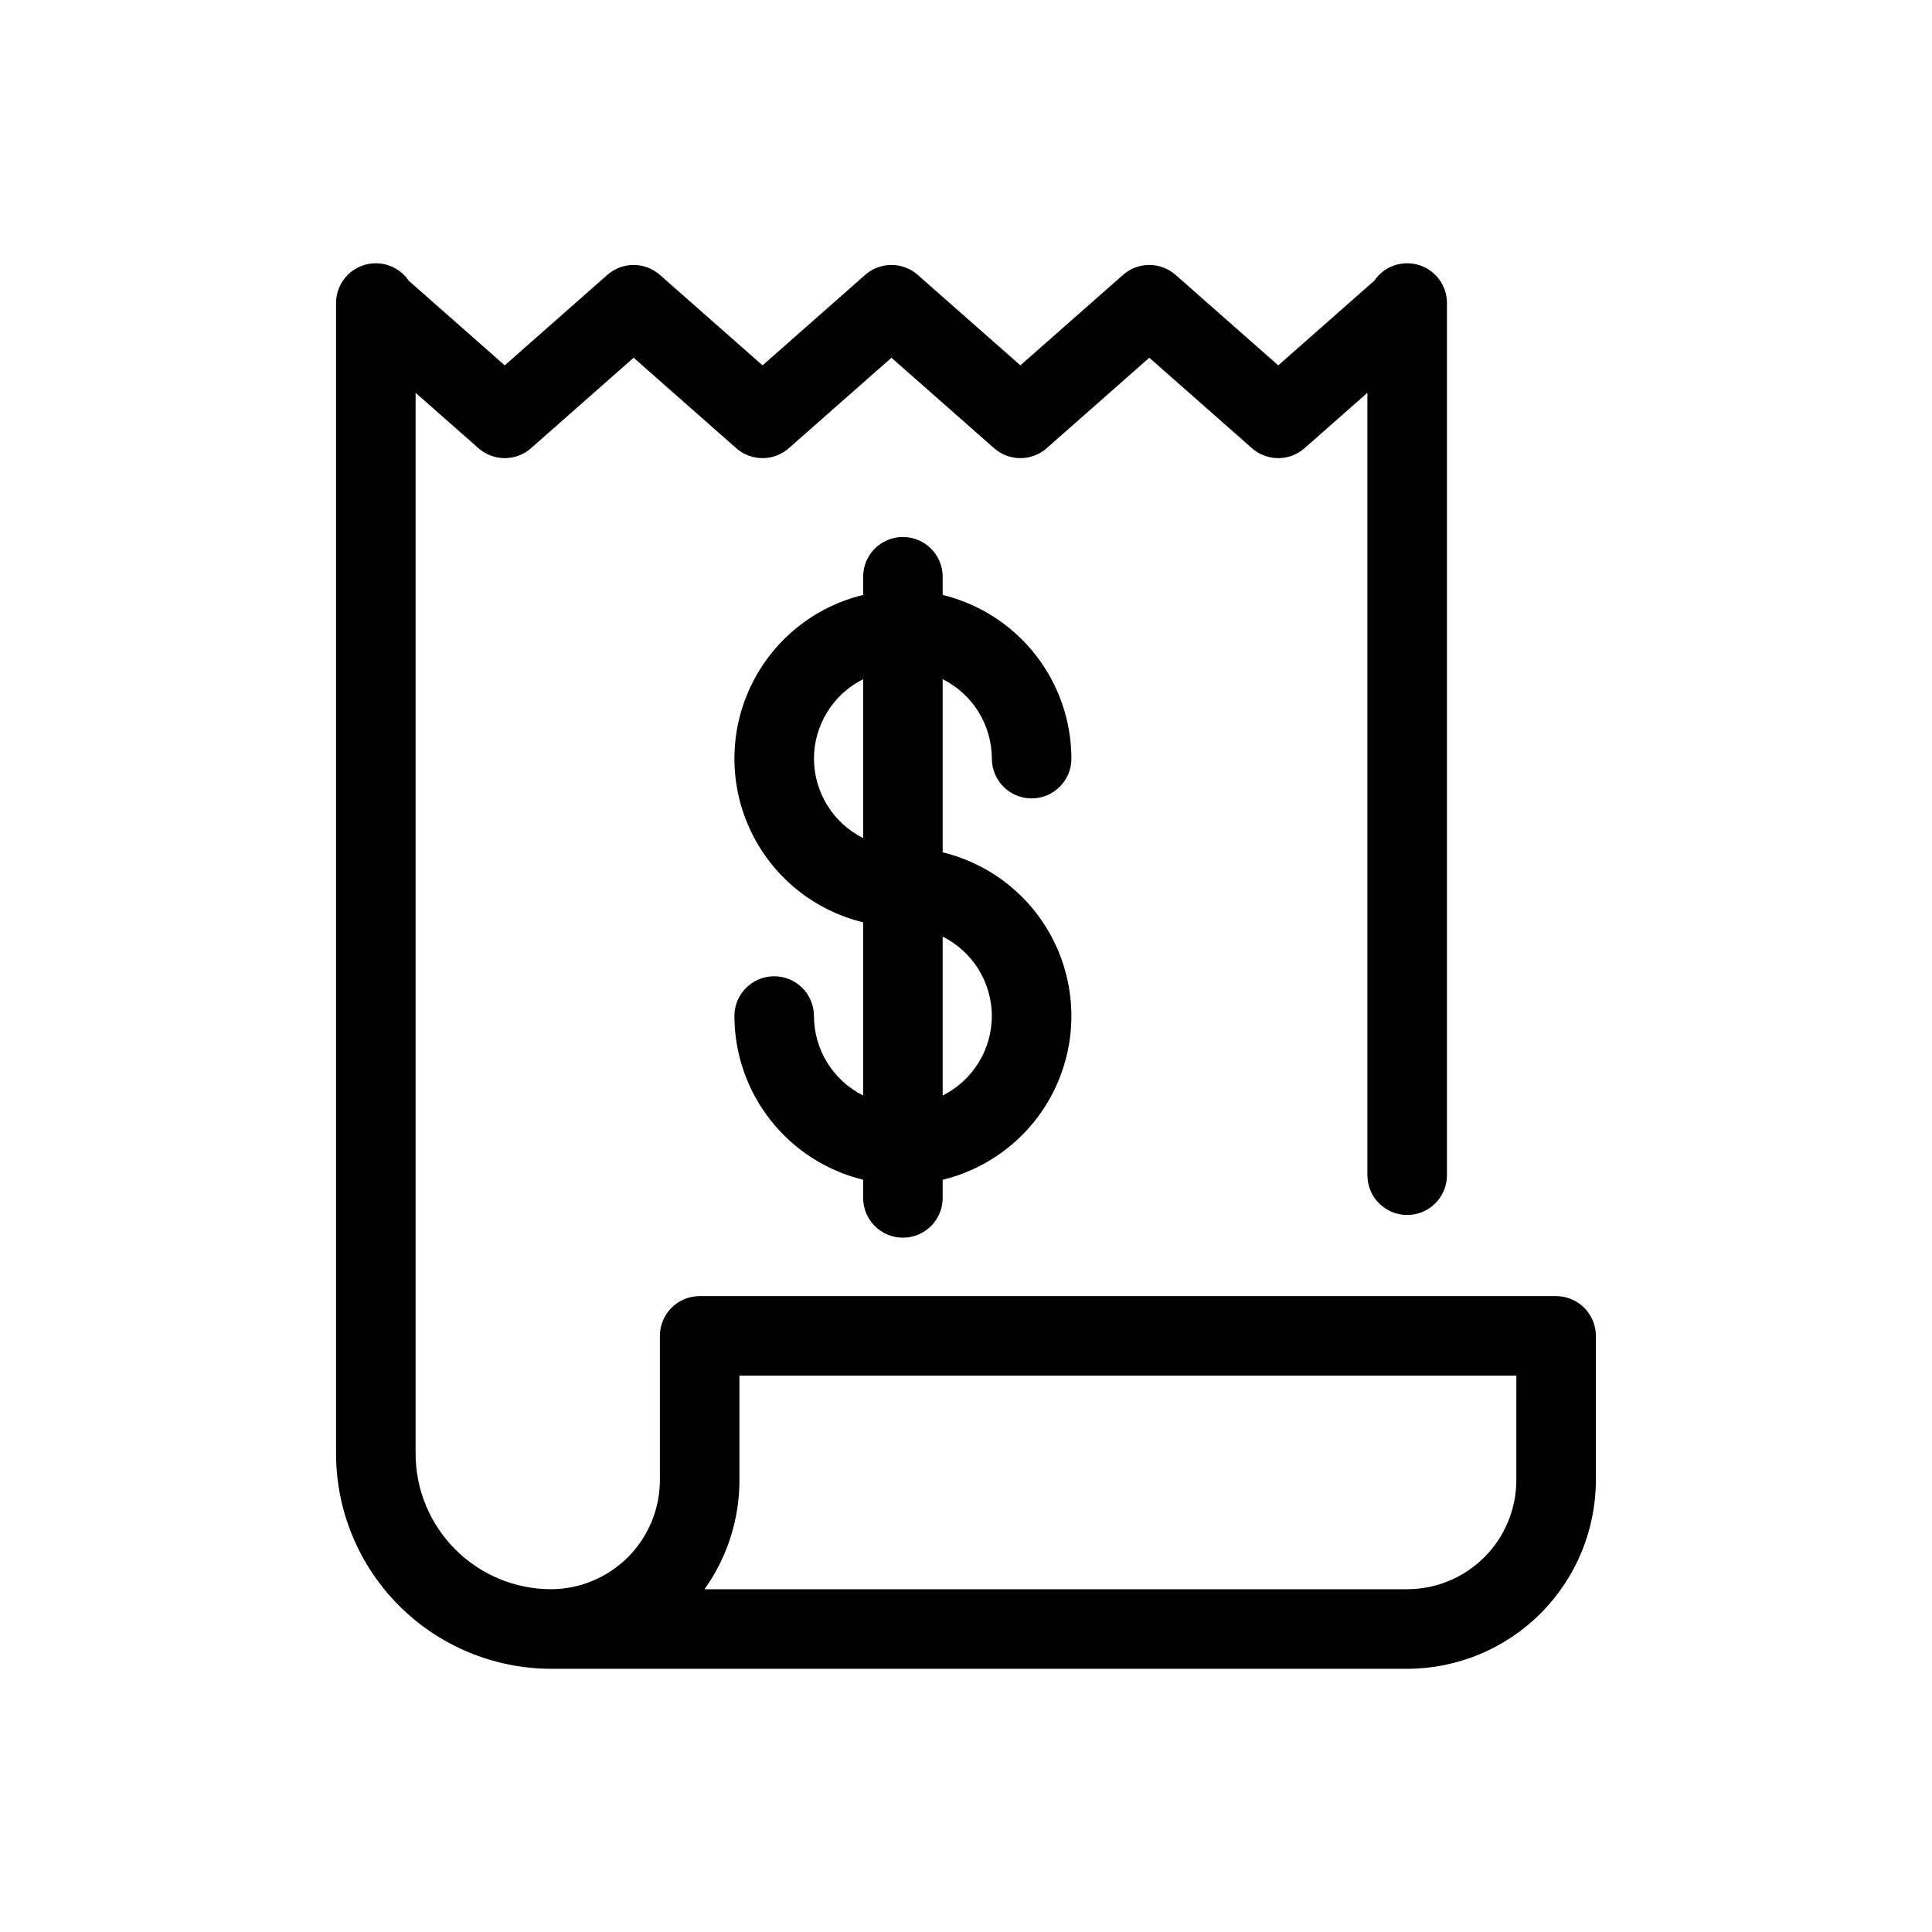
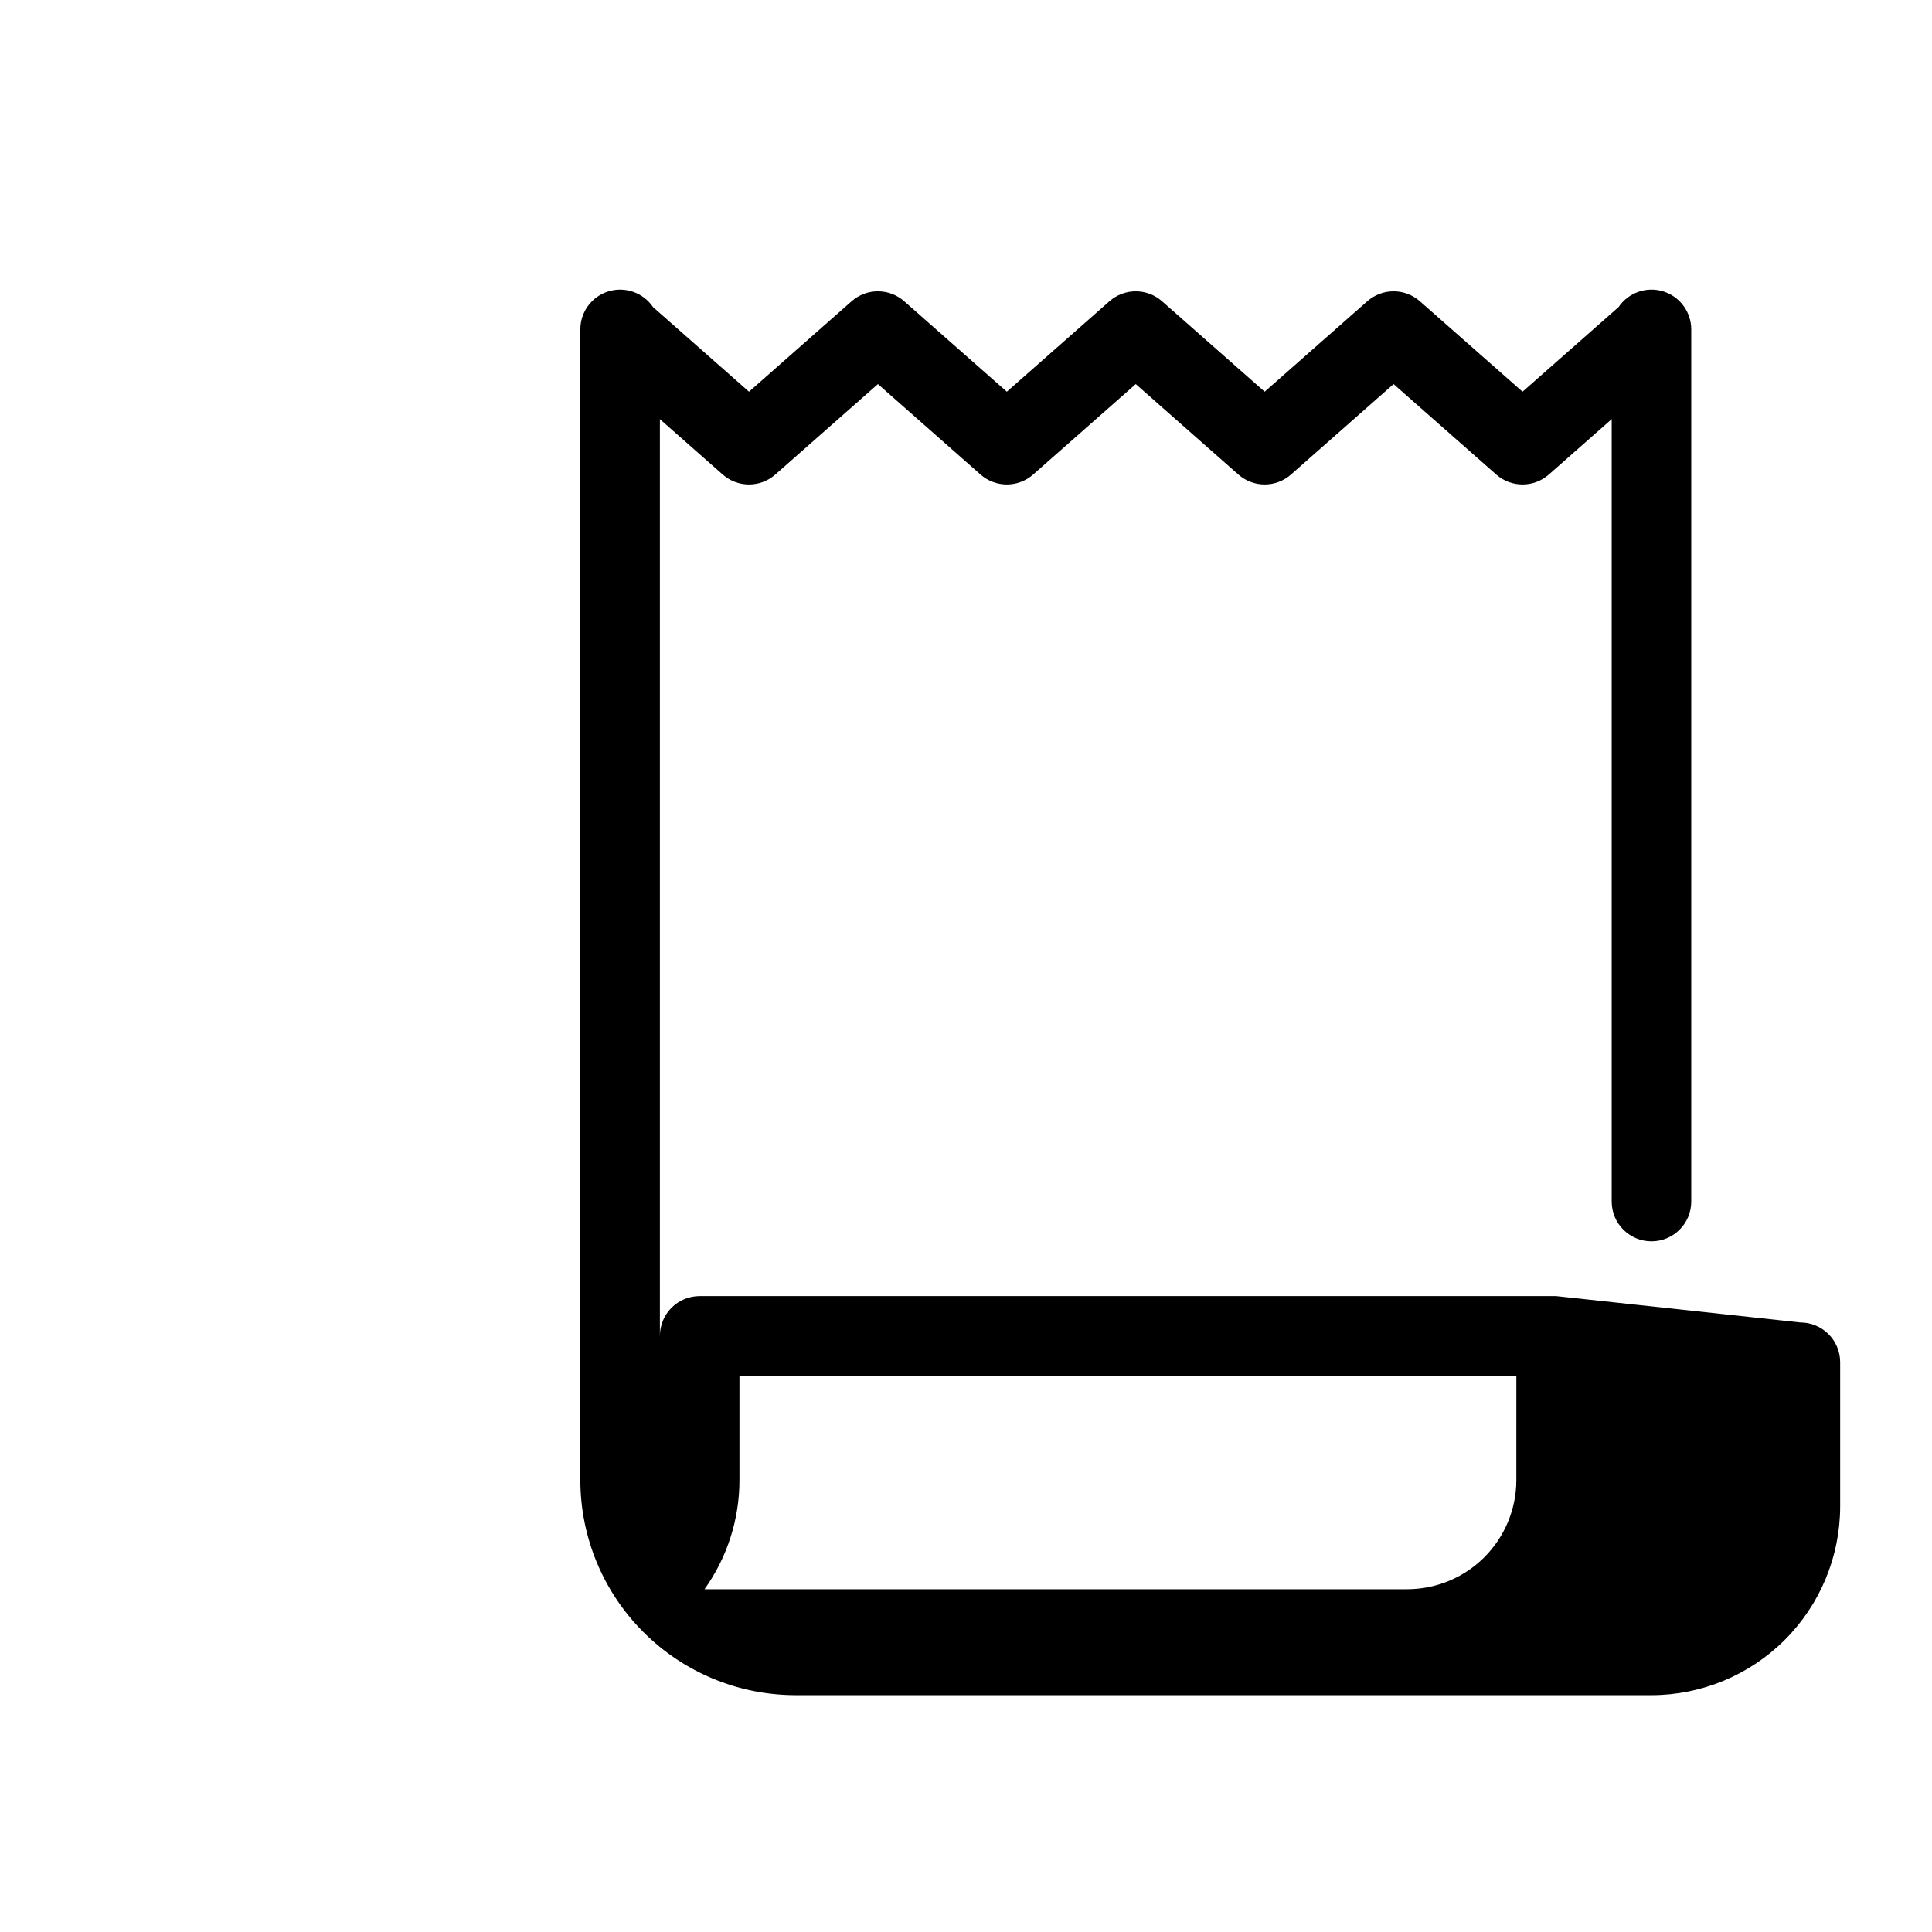
<svg xmlns="http://www.w3.org/2000/svg" fill="#000000" width="800px" height="800px" version="1.1" viewBox="144 144 512 512">
  <g>
-     <path d="m556.39 487.48h-226.97c-2.797 0-5.481 1.109-7.457 3.086s-3.086 4.66-3.086 7.453v38.215c-0.008 7.664-3.055 15.012-8.469 20.434-5.418 5.422-12.762 8.473-20.422 8.492-9.512-0.027-18.621-3.824-25.34-10.555-6.719-6.731-10.496-15.848-10.508-25.355v-281.15l16.648 14.676c3.984 3.512 9.957 3.512 13.941 0l27.191-23.973 27.191 23.973c3.984 3.512 9.957 3.512 13.941 0l27.195-23.973 27.195 23.973c3.984 3.512 9.957 3.512 13.941 0l27.195-23.973 27.199 23.973c3.984 3.512 9.957 3.512 13.941 0l16.66-14.684v207.35c0 5.82 4.719 10.539 10.543 10.539 5.82 0 10.539-4.719 10.539-10.539v-231.13c0-4.629-3.019-8.719-7.445-10.078-4.426-1.359-9.219 0.328-11.816 4.16l-25.449 22.43-27.203-23.973c-3.984-3.512-9.957-3.512-13.938 0l-27.199 23.973-27.195-23.973c-3.981-3.512-9.957-3.512-13.938 0l-27.195 23.973-27.195-23.973c-3.984-3.512-9.957-3.512-13.941 0l-27.191 23.973-25.434-22.426v-0.004c-2.598-3.828-7.394-5.519-11.82-4.16-4.426 1.359-7.445 5.449-7.445 10.078v304.94c0.02 15.078 6 29.535 16.645 40.211 10.641 10.68 25.078 16.711 40.152 16.781 0.031 0 0.066 0.004 0.098 0.004h226.97c13.258-0.016 25.965-5.289 35.34-14.664s14.648-22.086 14.664-35.344v-38.215c0-2.793-1.109-5.477-3.086-7.453-1.977-1.977-4.66-3.086-7.453-3.086zm-10.543 48.754c-0.008 7.668-3.059 15.023-8.48 20.445s-12.773 8.473-20.441 8.48h-186.22c6.027-8.441 9.262-18.555 9.254-28.926v-27.676l205.89 0.004z" />
-     <path d="m406.85 345.04c0 5.824 4.719 10.543 10.539 10.543 5.82 0 10.543-4.719 10.543-10.543-0.016-10.004-3.383-19.715-9.566-27.578-6.184-7.863-14.828-13.43-24.547-15.801v-4.816c0-5.82-4.719-10.539-10.539-10.539-5.82 0-10.539 4.719-10.539 10.539v4.816c-13.062 3.172-24.004 12.059-29.777 24.195-5.777 12.141-5.777 26.234 0 38.371 5.773 12.137 16.715 21.027 29.777 24.199v45.887c-3.91-1.957-7.199-4.961-9.5-8.68-2.301-3.715-3.523-8-3.531-12.371 0-5.824-4.719-10.543-10.539-10.543-5.82 0-10.543 4.719-10.543 10.543 0.016 10.004 3.383 19.715 9.566 27.578 6.184 7.867 14.828 13.43 24.547 15.805v4.812c0 5.82 4.719 10.539 10.539 10.539 5.82 0 10.539-4.719 10.539-10.539v-4.812c13.066-3.172 24.004-12.059 29.777-24.199 5.777-12.137 5.777-26.23 0-38.367-5.773-12.141-16.711-21.027-29.777-24.199v-45.887c3.91 1.953 7.199 4.957 9.5 8.676 2.301 3.719 3.523 8 3.531 12.371zm-47.137 0h-0.004c0.008-4.371 1.23-8.652 3.531-12.371s5.59-6.723 9.5-8.676v42.102c-3.91-1.957-7.199-4.961-9.5-8.68s-3.523-8-3.531-12.375zm47.137 68.219v0.004c-0.008 4.371-1.23 8.656-3.531 12.371-2.301 3.719-5.59 6.723-9.5 8.68v-42.102c3.91 1.957 7.199 4.961 9.5 8.676 2.301 3.719 3.523 8.004 3.531 12.375z" />
+     <path d="m556.39 487.48h-226.97c-2.797 0-5.481 1.109-7.457 3.086s-3.086 4.66-3.086 7.453v38.215v-281.15l16.648 14.676c3.984 3.512 9.957 3.512 13.941 0l27.191-23.973 27.191 23.973c3.984 3.512 9.957 3.512 13.941 0l27.195-23.973 27.195 23.973c3.984 3.512 9.957 3.512 13.941 0l27.195-23.973 27.199 23.973c3.984 3.512 9.957 3.512 13.941 0l16.66-14.684v207.35c0 5.82 4.719 10.539 10.543 10.539 5.82 0 10.539-4.719 10.539-10.539v-231.13c0-4.629-3.019-8.719-7.445-10.078-4.426-1.359-9.219 0.328-11.816 4.16l-25.449 22.43-27.203-23.973c-3.984-3.512-9.957-3.512-13.938 0l-27.199 23.973-27.195-23.973c-3.981-3.512-9.957-3.512-13.938 0l-27.195 23.973-27.195-23.973c-3.984-3.512-9.957-3.512-13.941 0l-27.191 23.973-25.434-22.426v-0.004c-2.598-3.828-7.394-5.519-11.82-4.16-4.426 1.359-7.445 5.449-7.445 10.078v304.94c0.02 15.078 6 29.535 16.645 40.211 10.641 10.68 25.078 16.711 40.152 16.781 0.031 0 0.066 0.004 0.098 0.004h226.97c13.258-0.016 25.965-5.289 35.34-14.664s14.648-22.086 14.664-35.344v-38.215c0-2.793-1.109-5.477-3.086-7.453-1.977-1.977-4.66-3.086-7.453-3.086zm-10.543 48.754c-0.008 7.668-3.059 15.023-8.48 20.445s-12.773 8.473-20.441 8.48h-186.22c6.027-8.441 9.262-18.555 9.254-28.926v-27.676l205.89 0.004z" />
  </g>
</svg>